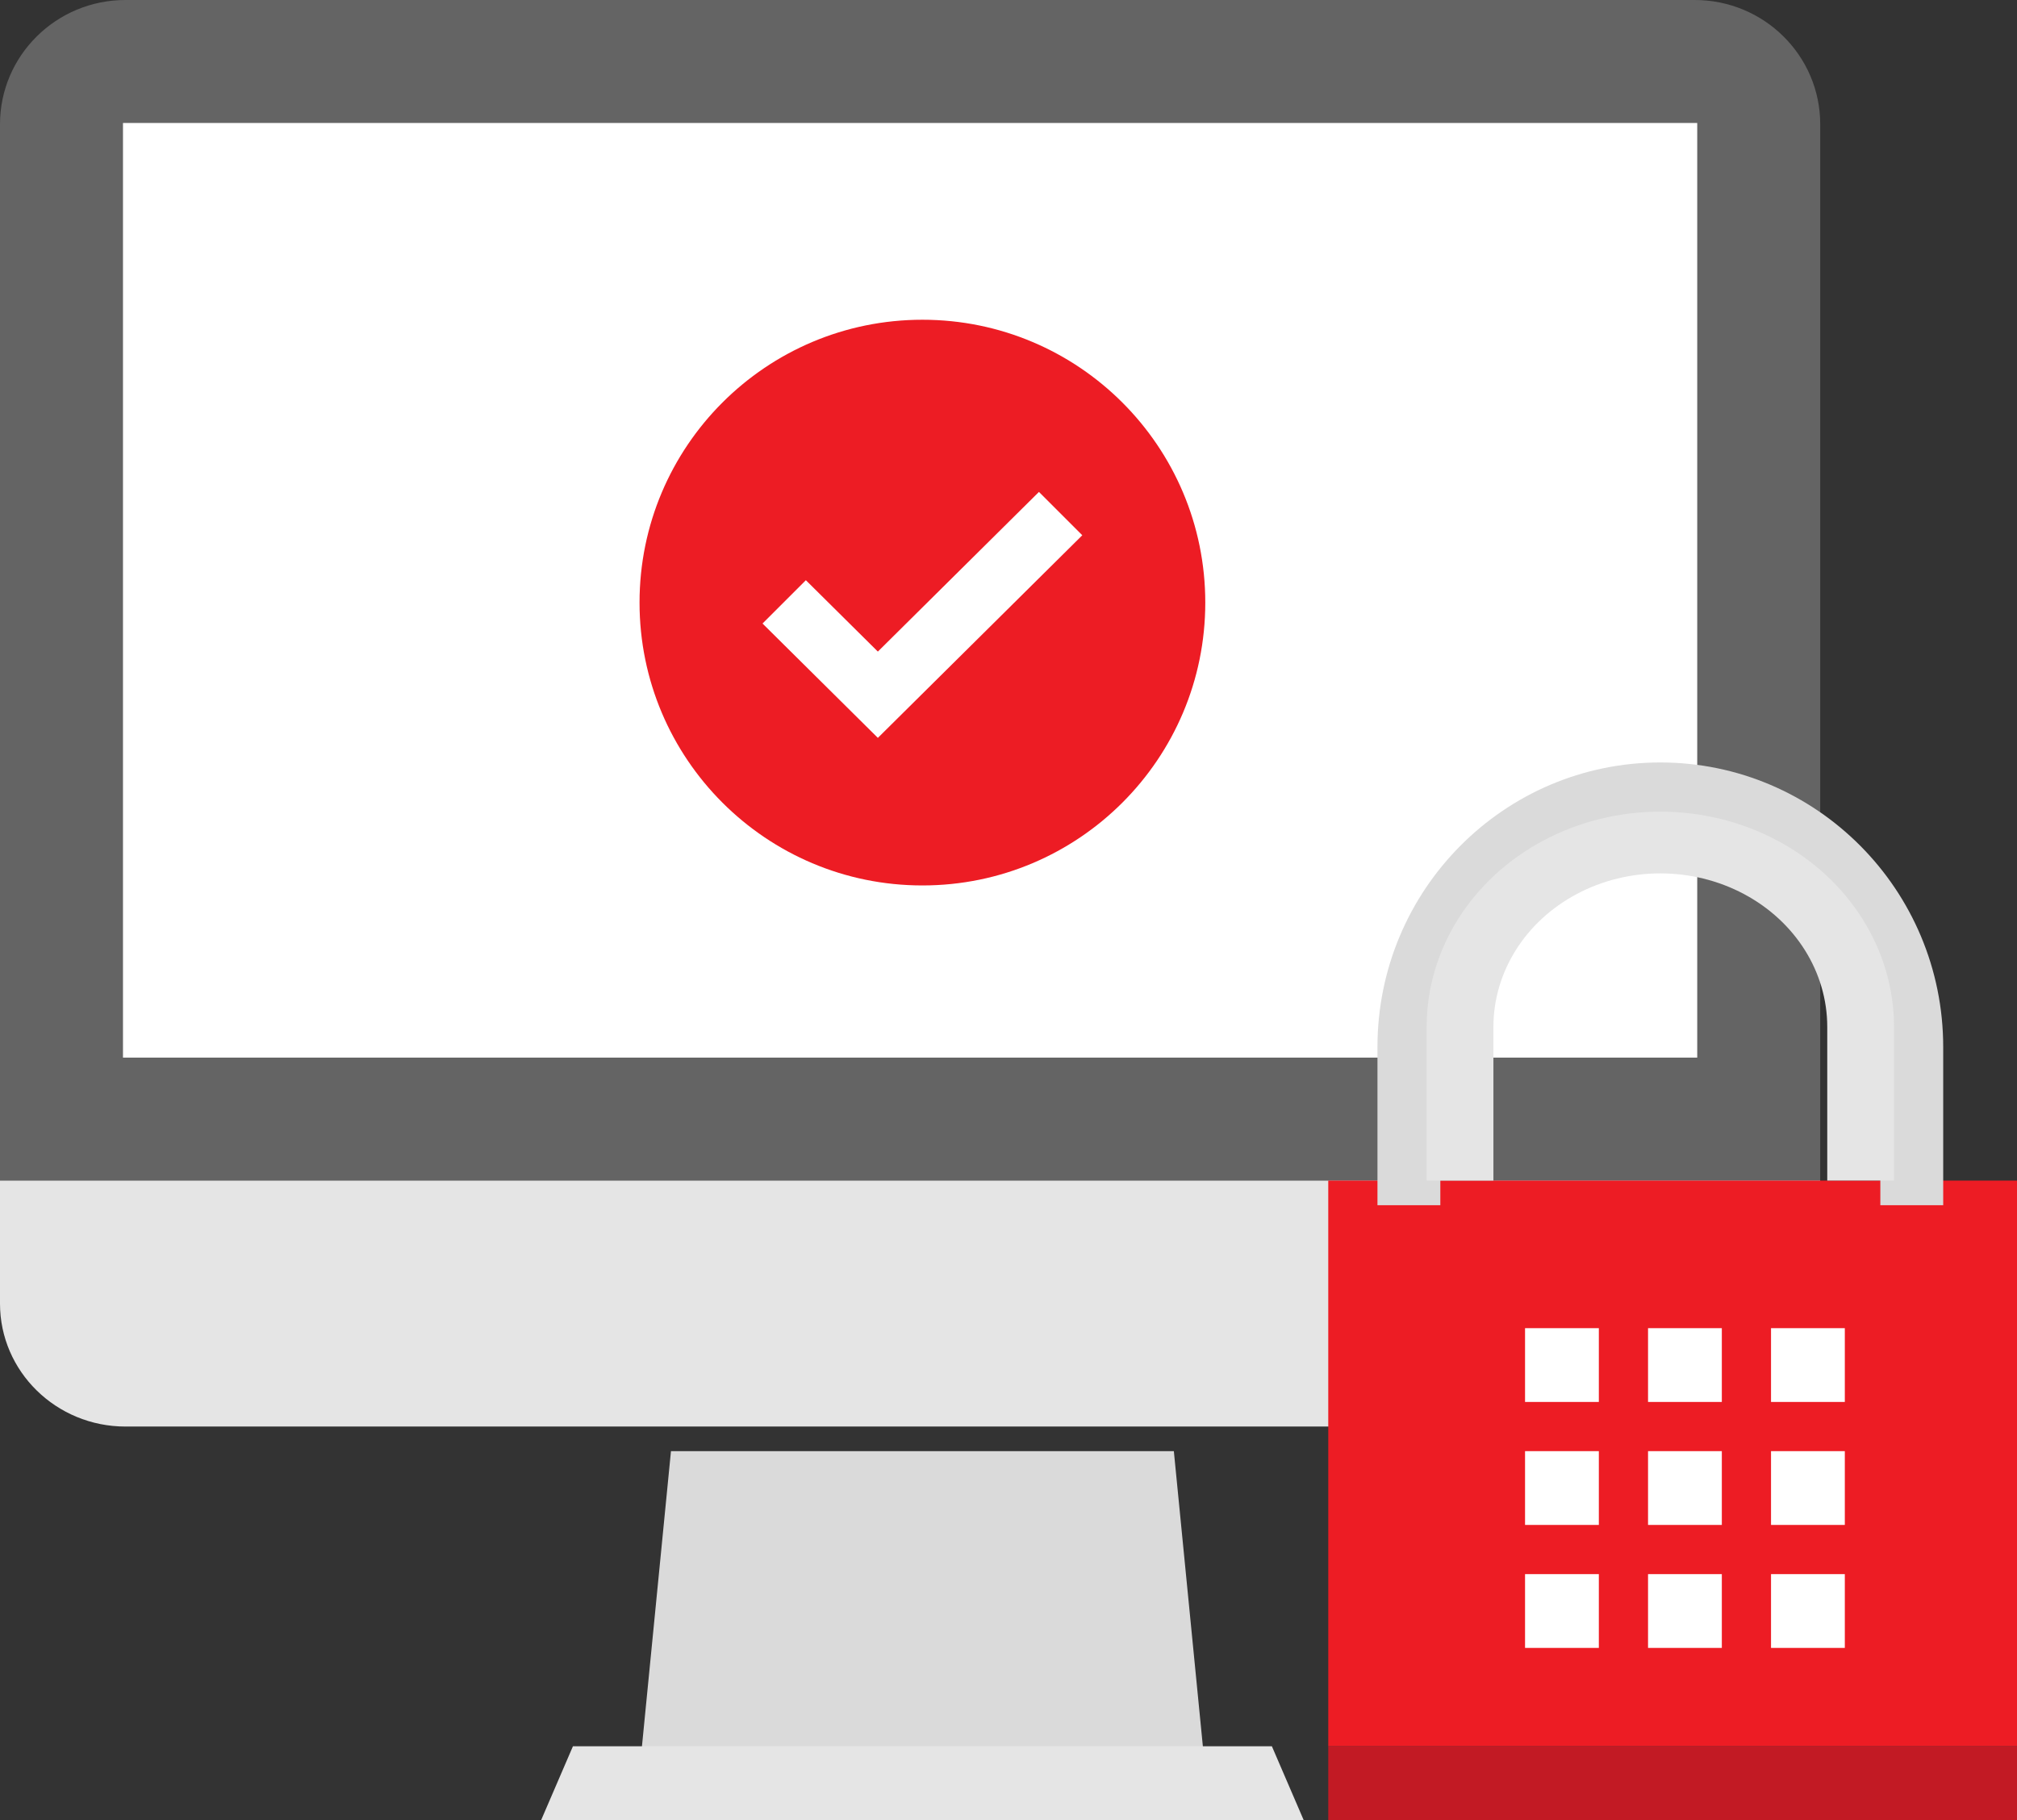
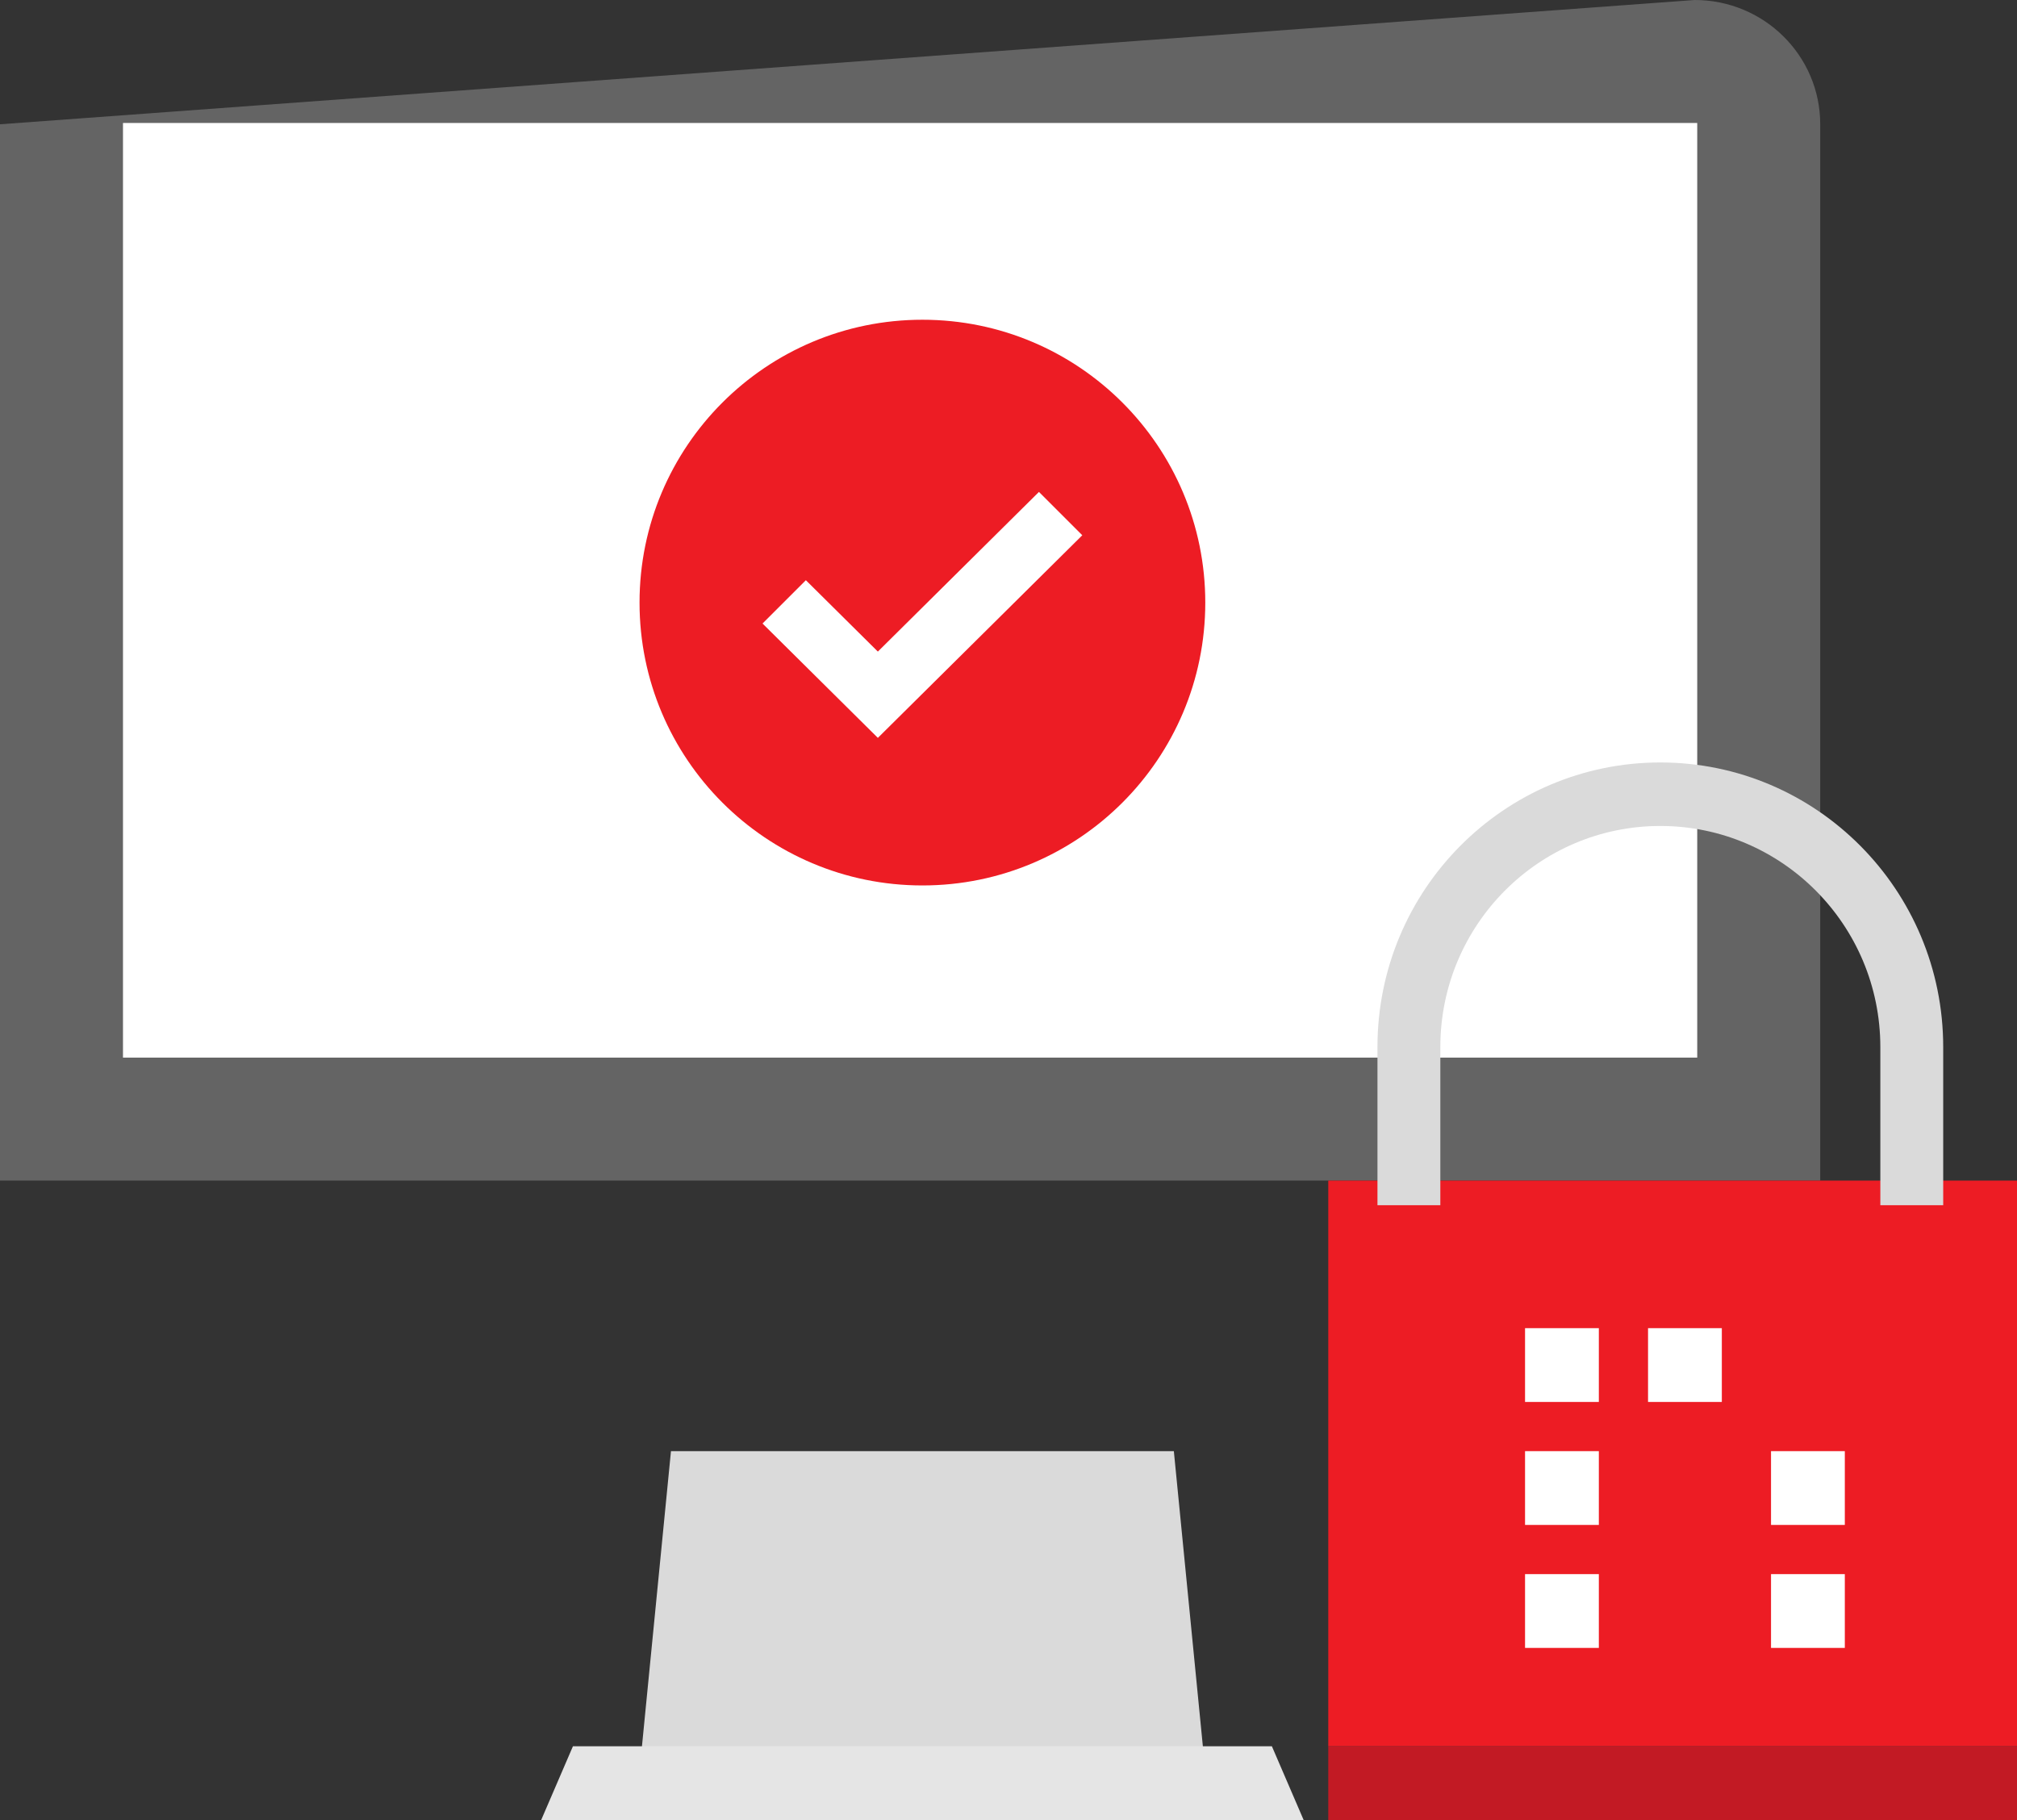
<svg xmlns="http://www.w3.org/2000/svg" width="82px" height="74px" viewBox="0 0 82 74" version="1.1">
  <rect x="0" y="0" width="82" height="74" fill="#333333" stroke="none" />
  <title>def</title>
  <desc>Created with Sketch.</desc>
  <g id="Ready-To-Code" stroke="none" stroke-width="1" fill="none" fill-rule="evenodd">
    <g id="Excursion" transform="translate(-793, -1818)" fill-rule="nonzero">
      <g id="icon" transform="translate(751, 1772)">
        <g id="def" transform="translate(42, 46)">
-           <path d="M74,48 L0,48 L0,5.053 C-3.45173638e-16,2.262 2.285,5.12604948e-16 5.103,0 L68.897,0 C71.715,1.70868316e-16 74,2.262 74,5.053 L74,48 Z" id="Shape" fill="#646464" />
-           <path d="M74,53 C74,55.761 71.715,58 68.897,58 L5.103,58 C2.285,58 3.45173638e-16,55.761 0,53 L0,48 L74,48 L74,53 Z" id="Shape" fill="#E5E5E5" />
+           <path d="M74,48 L0,48 L0,5.053 L68.897,0 C71.715,1.70868316e-16 74,2.262 74,5.053 L74,48 Z" id="Shape" fill="#646464" />
          <polygon id="Shape" fill="#DADADA" points="49 72 26 72 27.278 59 47.722 59" />
          <polygon id="Shape" fill="#E5E5E5" points="51.708 71 23.292 71 22 74 53 74" />
          <rect id="Rectangle-path" fill="#FFFFFF" x="5" y="5" width="64" height="38" />
          <circle id="Oval" fill="#ED1C24" cx="37.5" cy="24.5" r="11.5" />
          <polygon id="Shape" fill="#FFFFFF" points="32.762 23.59 31 25.351 35.689 30 44 21.762 42.238 20 35.689 26.492" />
          <rect id="Rectangle-path" fill="#ED1C24" x="54" y="48" width="28" height="23" />
          <polygon id="Shape" fill="#FFFFFF" points="62 57 65 57 65 54 62 54" />
          <polygon id="Shape" fill="#FFFFFF" points="67 57 70 57 70 54 67 54" />
-           <polygon id="Shape" fill="#FFFFFF" points="72 57 75 57 75 54 72 54" />
          <polygon id="Shape" fill="#FFFFFF" points="62 62 65 62 65 59 62 59" />
-           <polygon id="Shape" fill="#FFFFFF" points="67 62 70 62 70 59 67 59" />
          <polygon id="Shape" fill="#FFFFFF" points="72 62 75 62 75 59 72 59" />
          <polygon id="Shape" fill="#FFFFFF" points="62 67 65 67 65 64 62 64" />
-           <polygon id="Shape" fill="#FFFFFF" points="67 67 70 67 70 64 67 64" />
          <polygon id="Shape" fill="#FFFFFF" points="72 67 75 67 75 64 72 64" />
          <rect id="Rectangle-path" fill="#C21A24" x="54" y="71" width="28" height="3" />
          <path d="M79,49 L79,42.573 C79,36.18 73.85,31 67.5,31 C61.15,31 56,36.18 56,42.573 L56,49 L58.556,49 L58.556,42.573 C58.556,37.609 62.559,33.582 67.5,33.582 C72.441,33.582 76.444,37.609 76.444,42.573 L76.444,49 L79,49 Z" id="Shape" fill="#DADADA" />
-           <path d="M77,48 L77,41.752 C77,38.624 75.188,35.734 72.248,34.171 C69.31,32.61 65.69,32.61 62.752,34.171 C59.812,35.734 58,38.624 58,41.752 L58,48 L60.714,48 L60.714,41.752 C60.714,39.523 62.006,37.463 64.105,36.347 C66.206,35.231 68.794,35.231 70.895,36.347 C72.994,37.463 74.286,39.523 74.286,41.752 L74.286,48 L77,48 Z" id="Shape" fill="#E5E5E5" />
        </g>
      </g>
    </g>
  </g>
</svg>